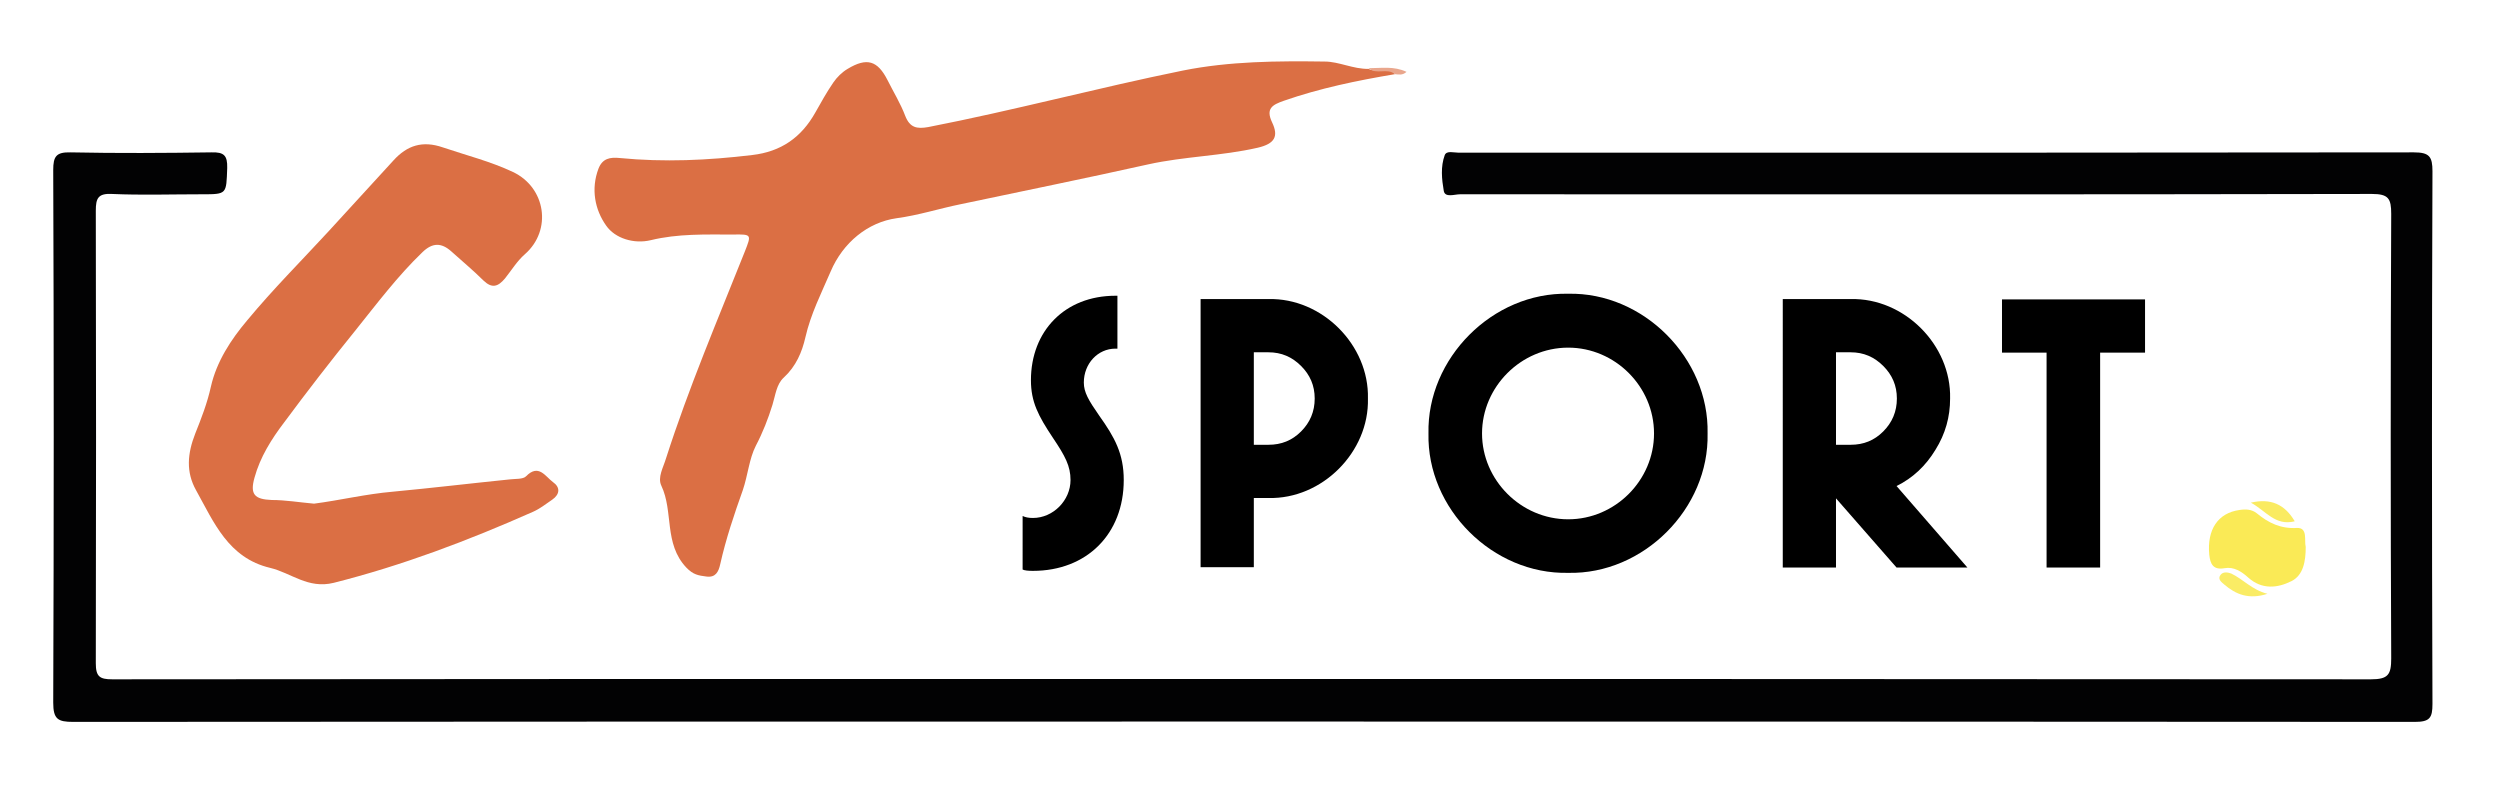
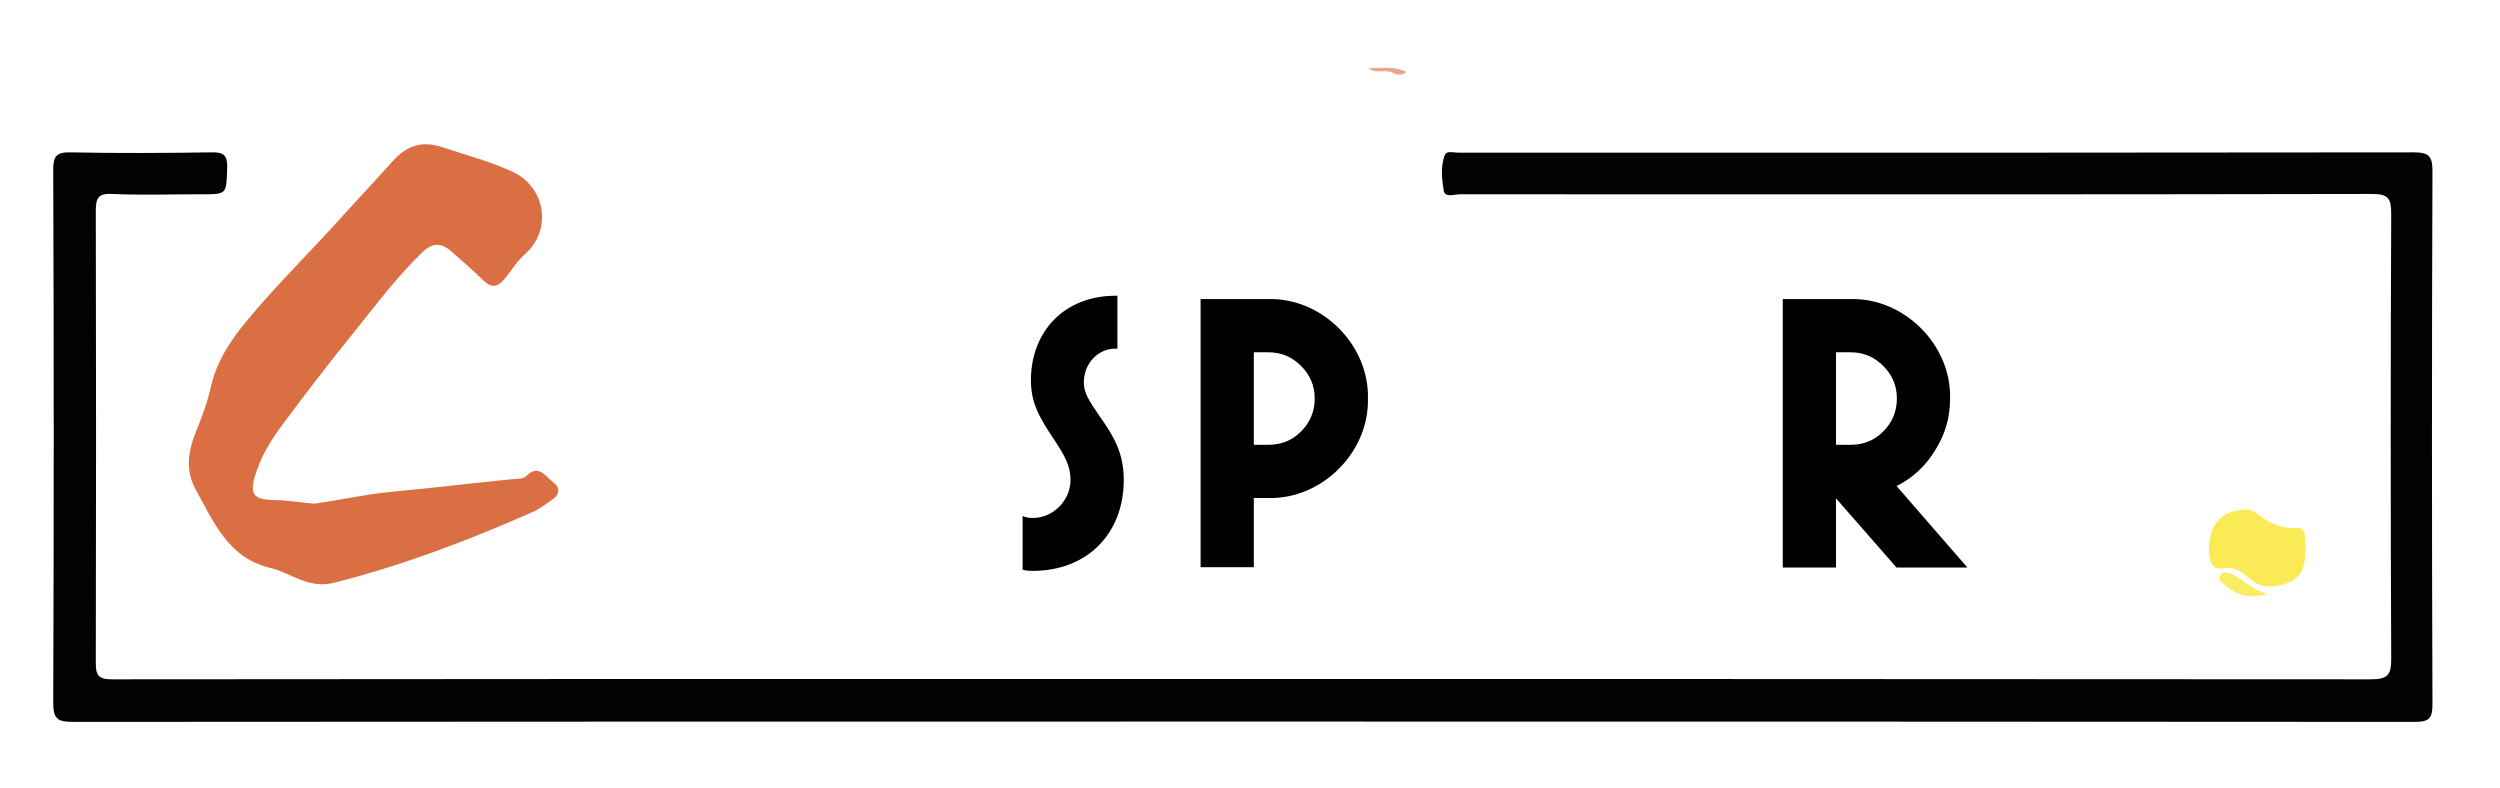
<svg xmlns="http://www.w3.org/2000/svg" version="1.1" id="Calque_1" x="0px" y="0px" viewBox="0 0 751.5 236.9" style="enable-background:new 0 0 751.5 236.9;" xml:space="preserve">
  <style type="text/css"> .st0{fill:#020203;} .st1{fill:#DB6F44;} .st2{fill:#FAEA56;} .st3{fill:#FAEC65;} .st4{fill:#FAEB61;} .st5{fill:#E9A68C;} </style>
  <path class="st0" d="M373.5,216.9c-117.2,0-234.3,0-351.5,0.1c-4.6,0-6-0.8-6-5.8c0.2-53.4,0.2-106.7,0-160.1c0-4.1,0.9-5.4,5.2-5.3 c14.1,0.3,28.3,0.2,42.4,0c3.7-0.1,4.8,0.9,4.7,4.7c-0.3,7.9,0,7.9-7.7,7.9c-9,0-18,0.3-27-0.1c-4.1-0.2-4.8,1.3-4.8,5 c0.1,45.4,0.1,90.8,0,136.1c0,4,1.2,4.8,4.9,4.8c91.9-0.1,183.7-0.1,275.6-0.1c134.5,0,269,0,403.4,0.1c5.2,0,6.1-1.4,6.1-6.3 c-0.2-44.5-0.2-89.1,0-133.6c0-4.6-0.8-6-5.8-6c-91.4,0.2-182.7,0.1-274.1,0.1c-1.7,0-4.5,1.1-4.9-1c-0.6-3.5-1-7.3,0.3-10.8 c0.6-1.4,2.7-0.7,4.2-0.7c17,0,34,0,50.9,0c78.7,0,157.4,0,236.2-0.1c4.7,0,5.6,1.3,5.6,5.7c-0.2,53.4-0.2,106.7,0,160.1 c0,4.2-0.8,5.4-5.3,5.4C608.5,216.9,491,216.9,373.5,216.9z" />
-   <path class="st1" d="M419.3,22.3c-11.3,1.9-22.5,4.2-33.4,8c-3.4,1.2-5.5,2.3-3.5,6.5c2,4.2,0.8,6.4-4.3,7.6 c-10.9,2.5-22,2.6-32.9,5c-18.8,4.2-37.6,8-56.5,12c-6.4,1.3-12.5,3.3-19.2,4.2c-8.6,1.2-16.1,7.3-19.8,16c-2.8,6.5-6,12.8-7.6,19.8 c-1,4.4-2.8,8.7-6.5,12.1c-2.2,2-2.5,5.3-3.4,8.2c-1.3,4.2-2.9,8.3-5,12.3c-2,3.9-2.4,8.9-3.9,13.3c-2.6,7.3-5.1,14.7-6.8,22.3 c-0.5,2.3-1.4,4.1-4.2,3.7c-2.3-0.3-3.9-0.5-6-2.7c-6.8-7.2-3.8-16.8-7.5-24.6c-1.2-2.5,0.6-5.5,1.4-8.2 c6.8-21.2,15.5-41.6,23.7-62.2c2-5.1,2.1-5.2-3.5-5.1c-8.3,0-16.6-0.3-24.8,1.7c-5,1.2-10.7-0.5-13.4-4.4c-3.4-4.8-4.6-11-2.3-17.1 c1.2-3.1,3.5-3.5,6.4-3.2c13.3,1.3,26.5,0.7,39.8-0.9c8.7-1,14.8-5.3,19-12.8c1.7-3,3.4-6.1,5.4-9c1.1-1.6,2.6-3.1,4.3-4.1 c5.8-3.5,9-2.5,12,3.4c1.8,3.6,3.9,7,5.3,10.7c1.4,3.6,3.5,4,6.9,3.4c25.7-5,51-11.8,76.6-17c14-2.8,28.4-2.9,42.6-2.7 c4.3,0,8.6,2.3,13.2,2.2C413.8,22.1,417.3,19.3,419.3,22.3z" />
  <path class="st1" d="M94.4,151.4c7.7-1,15.6-2.9,23.7-3.6c11.7-1.1,23.4-2.5,35.2-3.7c1.6-0.2,3.9,0,4.8-0.9c3.8-3.9,5.8,0,8.1,1.7 c2.3,1.6,2.1,3.7-0.2,5.3c-1.9,1.3-3.8,2.8-5.9,3.7c-19.4,8.6-39.2,16.1-59.8,21.3c-7.7,1.9-12.8-3-19.1-4.5 c-12.6-3-16.9-13.7-22.3-23.4c-3-5.4-2.6-10.9-0.2-17c1.8-4.5,3.6-9.1,4.7-14.1c1.7-7.5,6-14.1,10.9-19.9C82,87,90.6,78.4,98.8,69.5 c6.5-7.1,13-14.2,19.5-21.3c4.1-4.5,8.7-6,14.8-3.9c7.1,2.4,14.3,4.2,21.1,7.4c9.9,4.7,11.8,17.5,3.6,24.7c-2.4,2.1-4,4.8-6,7.3 c-2.1,2.5-3.9,3.1-6.5,0.6c-3-3-6.4-5.8-9.6-8.7c-3-2.7-5.7-2.7-8.7,0.2c-7.5,7.2-13.8,15.6-20.3,23.7c-7.3,9-14.4,18.2-21.3,27.5 c-3.8,5-7.2,10.4-8.9,16.6c-1.4,5,0,6.5,5.2,6.7C85.8,150.3,89.9,151,94.4,151.4z" />
  <path class="st2" d="M693.1,164.4c0,4.3-0.7,8.5-4.3,10.3c-4.2,2.1-8.9,2.6-13-1.1c-2-1.8-4.3-3.3-7.1-2.8c-3.4,0.6-4.3-1.2-4.6-4.1 c-0.7-7.5,2.6-12.5,9.1-13.4c1.9-0.3,3.7-0.2,5.2,1c3.5,2.9,7.2,4.7,12.1,4.4C693.8,158.6,692.6,162.5,693.1,164.4z" />
  <path class="st3" d="M681.6,178.5c-5.6,1.8-9.5,0.2-13-2.8c-0.8-0.7-2.1-1.6-1.1-2.9c0.8-1,2.1-0.8,3.2-0.4 C674.3,174.1,676.9,177.3,681.6,178.5z" />
-   <path class="st4" d="M689.8,156.7c-5.9,1.5-8.7-3.2-13.2-5.6C682.6,149.7,686.8,151.6,689.8,156.7z" />
  <path class="st5" d="M419.3,22.3c-2.3-2-5.6,0.3-7.9-1.8c3.8,0,7.6-0.7,11.4,1.1C421.6,22.7,420.5,22.4,419.3,22.3z" />
  <path d="M307.4,155.1c0.8,0.4,1.8,0.6,3.1,0.6c6.1,0,11.3-5.3,11.3-11.4c0-4.2-1.6-7.2-5.3-12.7c-4.4-6.6-6.6-10.8-6.6-17.3 c0-14.8,10.2-25.4,25.4-25.4h0.6v15.9h-0.6c-5.3,0-9.5,4.5-9.5,10.2c0,2.9,1.4,5.3,4.6,9.9c4.7,6.6,7.4,11.5,7.4,19.4 c0,16.2-11.1,27.3-27.3,27.3c-1.4,0-2.5-0.1-3.1-0.4V155.1z" />
  <path d="M376.9,149.7v20.8h-16V89.9h20.4c16.1-0.4,30.3,13.8,29.9,29.9c0.4,16.1-13.8,30.3-29.9,29.9H376.9z M376.9,105.9v27.8h4.4 c3.9,0,7.1-1.3,9.8-4c2.7-2.7,4.1-6,4.1-9.9c0-3.9-1.4-7.1-4.1-9.8c-2.7-2.7-5.9-4.1-9.8-4.1H376.9z" />
-   <path d="M471.4,88.3c22.6-0.5,42.4,19.4,41.9,42c0.5,22.6-19.3,42.4-41.9,41.9c-22.7,0.5-42.5-19.3-42-41.9 C428.9,107.7,448.7,87.8,471.4,88.3z M471.4,104.5c-14.2,0-25.9,11.8-25.9,25.8c0,14,11.7,25.8,25.9,25.8 c14.1,0,25.8-11.7,25.8-25.8C497.2,116.2,485.5,104.5,471.4,104.5z" />
  <path d="M591.4,170.6h-21.3l-18.2-20.8v20.8h-16V89.9h20.4c16.1-0.4,30.3,13.8,29.9,29.9c0,5.5-1.4,10.6-4.4,15.4 c-2.9,4.8-6.8,8.5-11.7,10.9L591.4,170.6z M551.9,105.9v27.8h4.4c3.9,0,7.1-1.3,9.8-4c2.7-2.7,4.1-6,4.1-9.9c0-3.9-1.4-7.1-4.1-9.8 c-2.7-2.7-5.9-4.1-9.8-4.1H551.9z" />
-   <path d="M631.2,170.6h-16v-64.6h-13.4v-16h43v16h-13.5V170.6z" />
</svg>